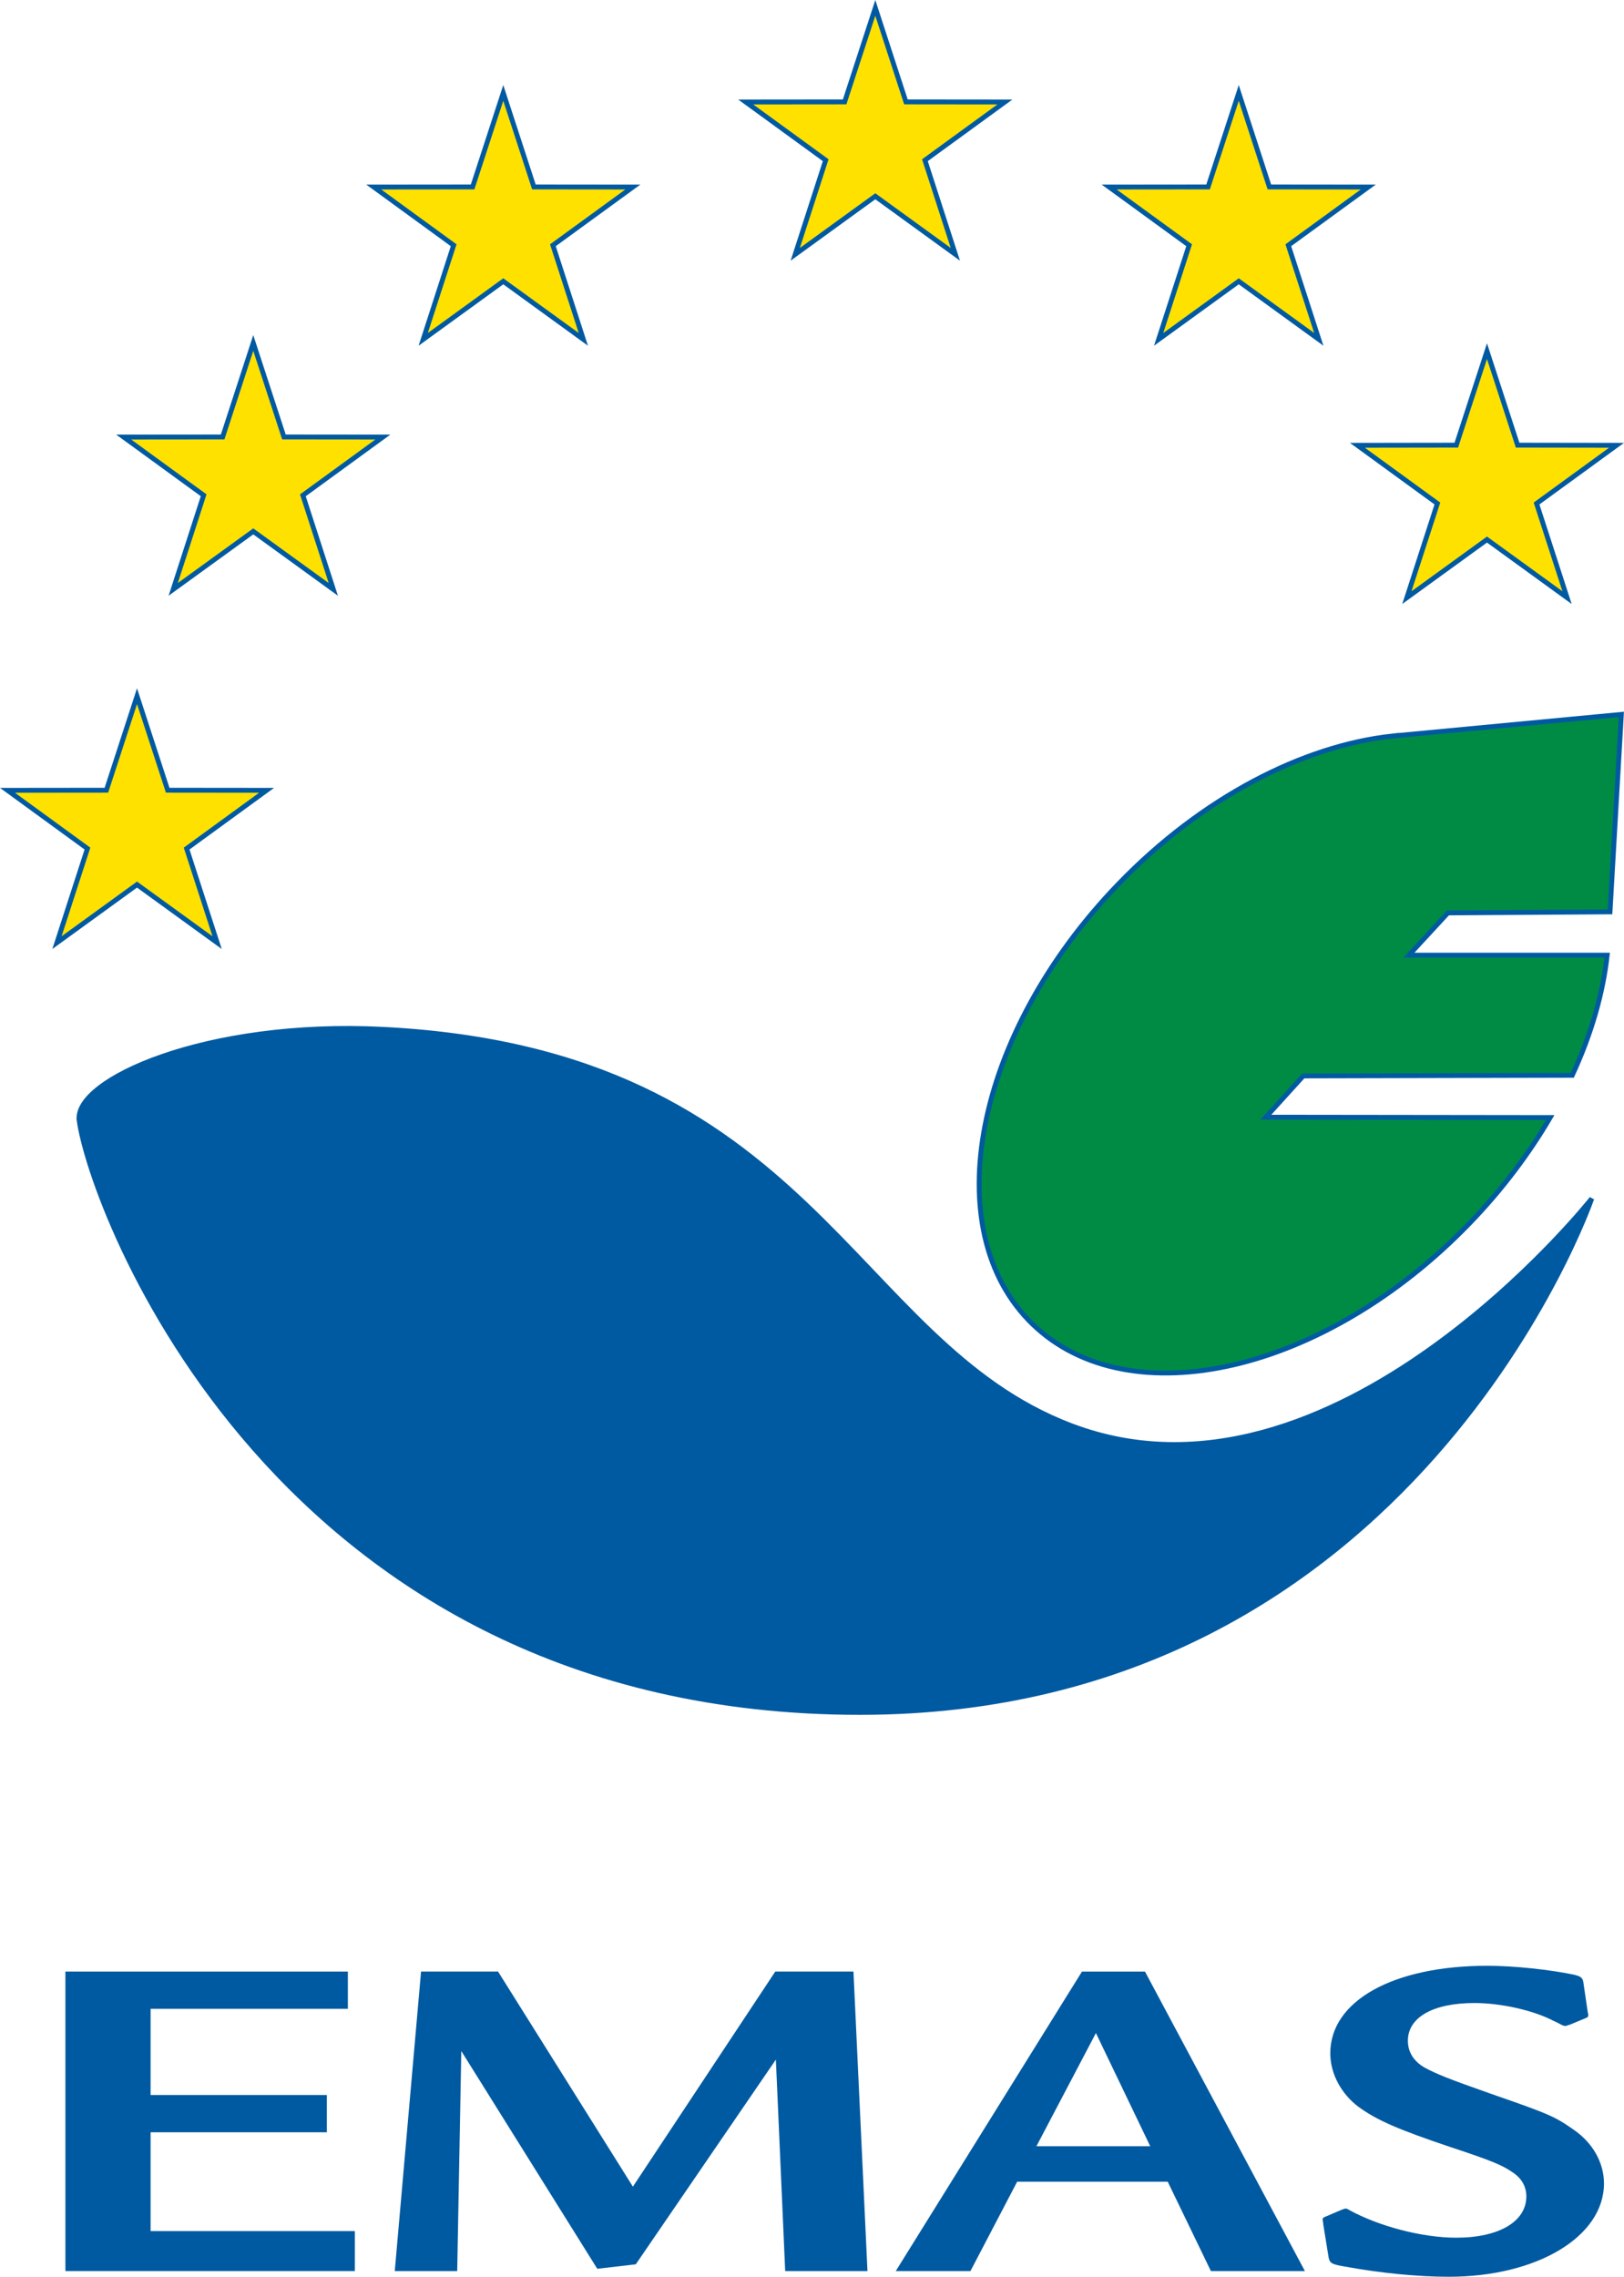
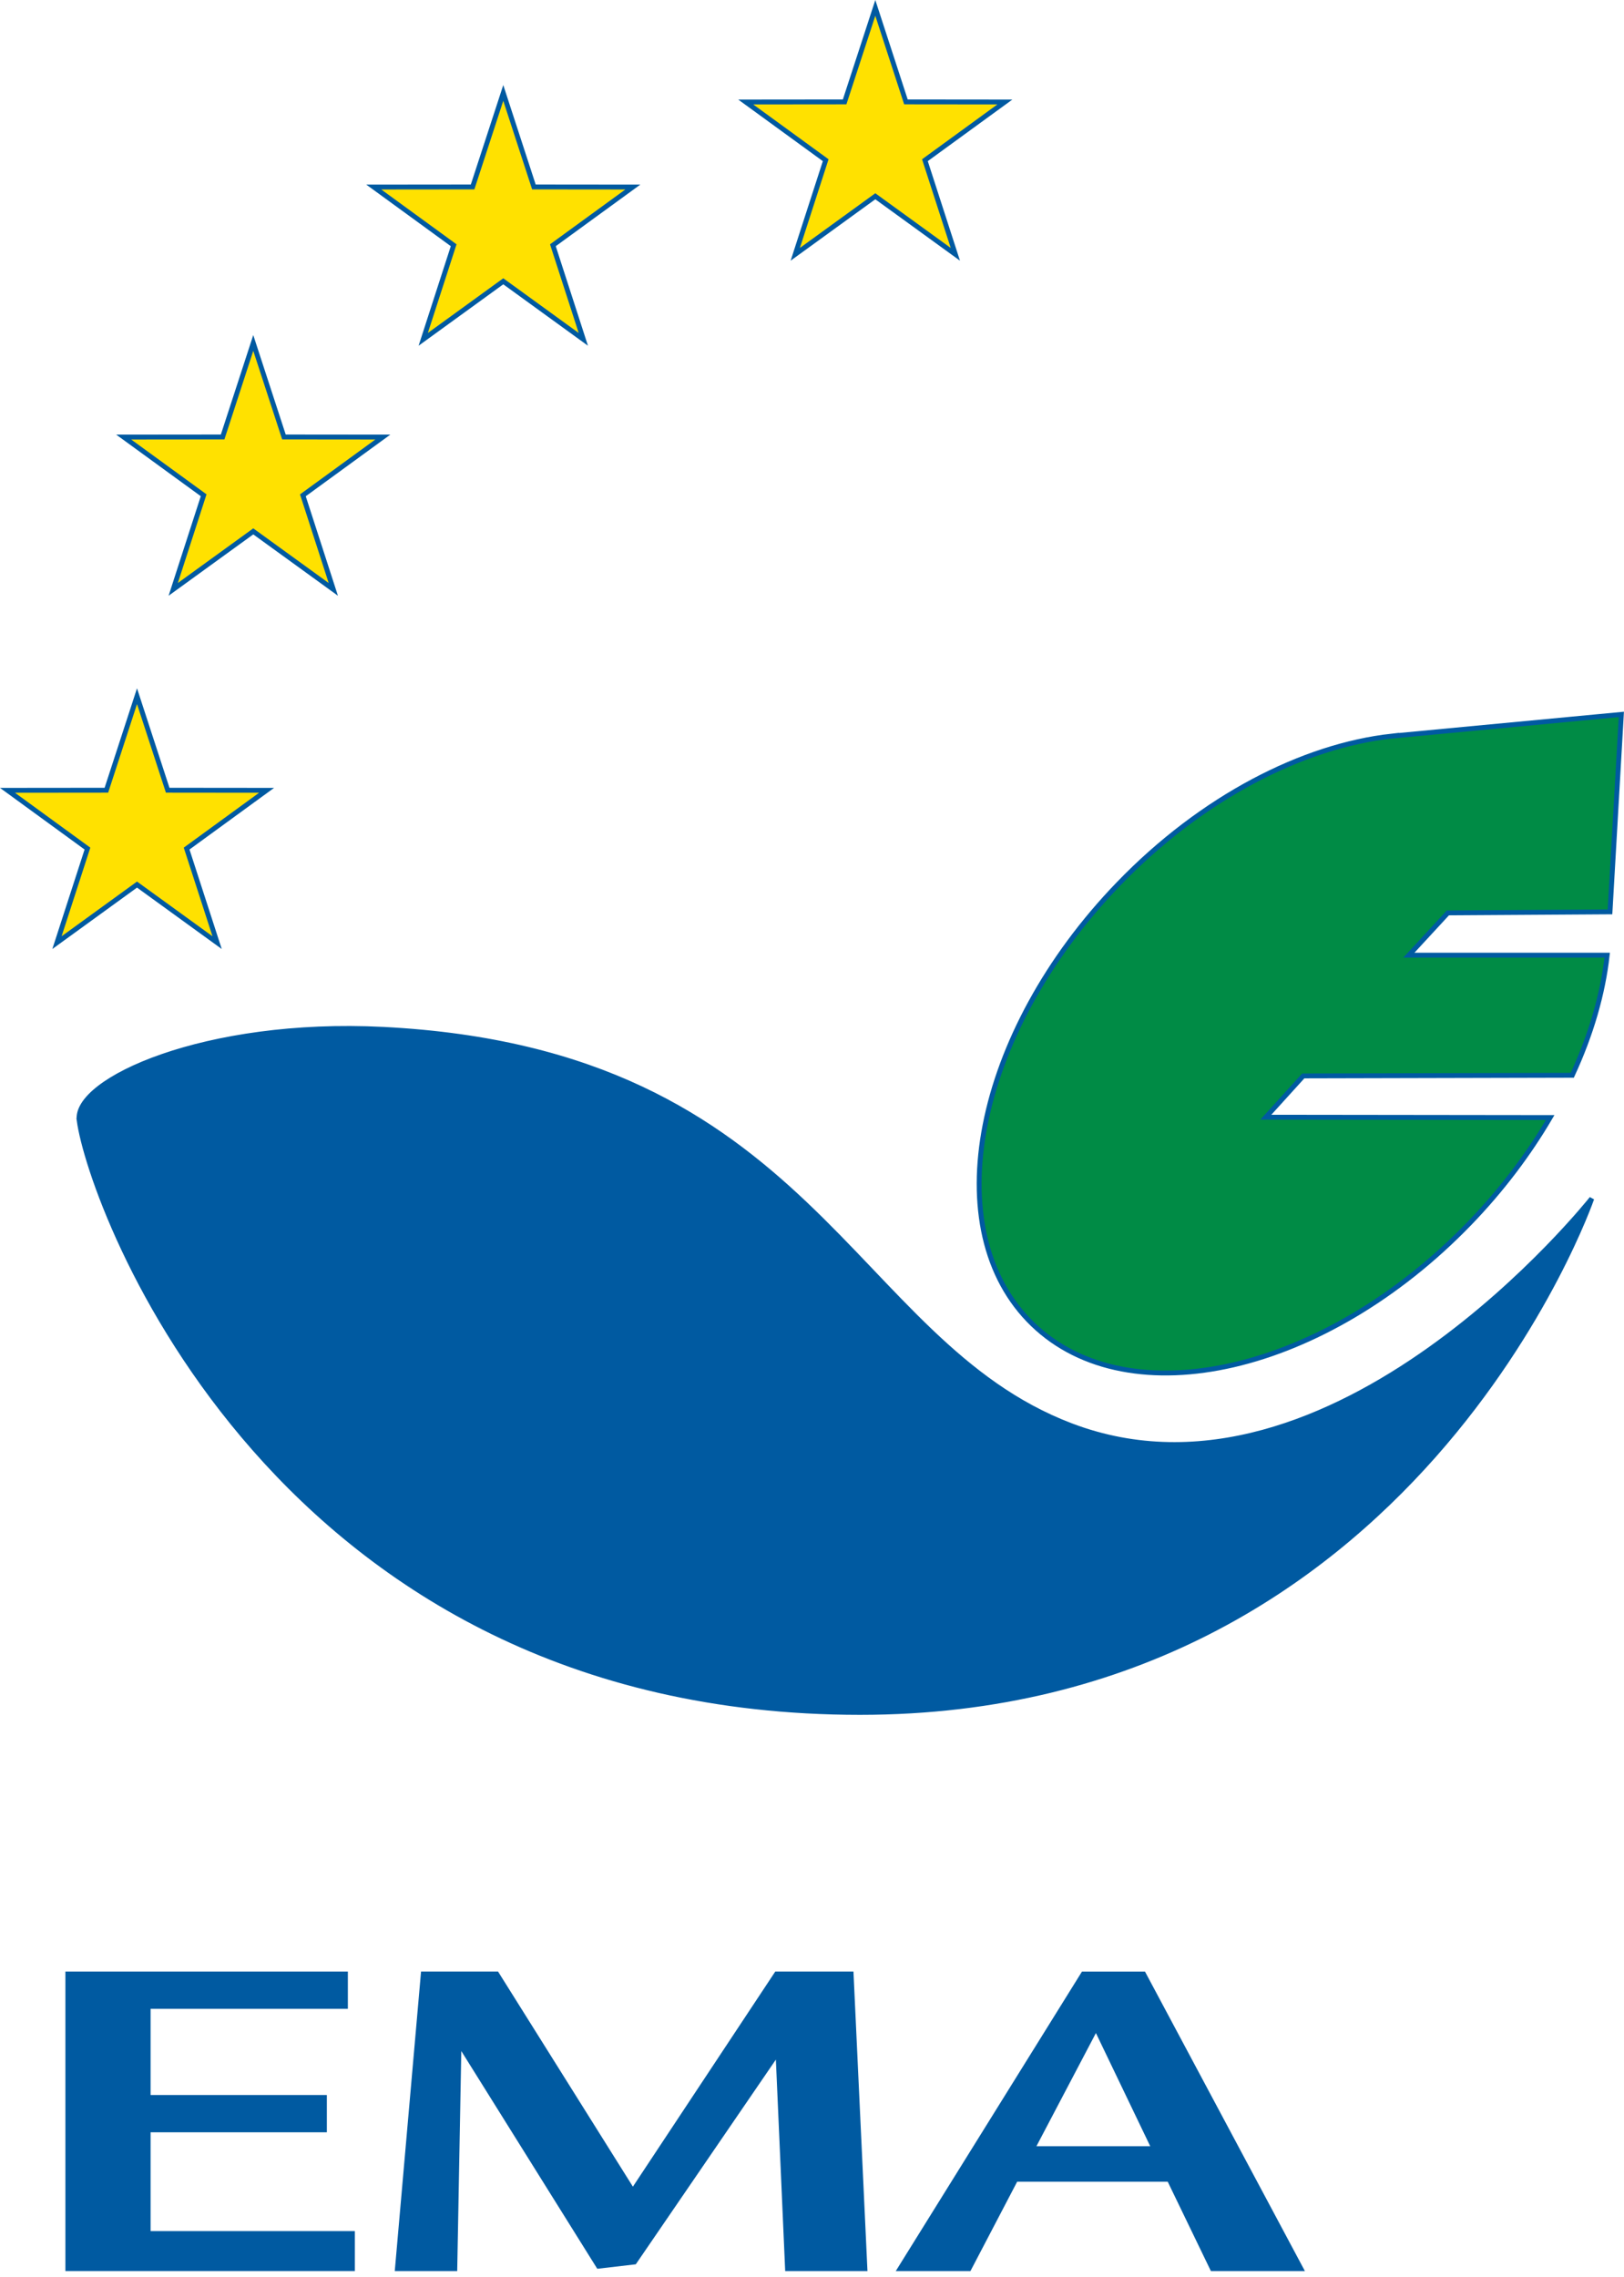
<svg xmlns="http://www.w3.org/2000/svg" id="Ebene_1" width="329.27" height="461.6" viewBox="0 0 329.27 461.6">
  <defs>
    <style>.cls-1{fill:#008b45;}.cls-1,.cls-2,.cls-3{stroke:#005aa1;stroke-miterlimit:3.86;stroke-width:.99px;}.cls-4{fill-rule:evenodd;}.cls-4,.cls-2,.cls-5{fill:#005aa1;}.cls-3{fill:#ffe100;}</style>
  </defs>
  <polygon class="cls-5" points="71.95 460.43 71.95 452.33 30.53 452.33 30.53 432.3 66.27 432.3 66.27 424.74 30.53 424.74 30.53 407.27 70.53 407.27 70.53 399.71 13.26 399.71 13.26 460.43 71.95 460.43" />
  <polygon class="cls-5" points="175.88 460.43 173.04 399.71 157.19 399.71 128.32 443.32 100.98 399.71 85.37 399.71 80.04 460.43 92.7 460.43 93.53 415.83 121.1 459.97 128.91 459.06 157.31 417.56 159.2 460.43 175.88 460.43" />
  <path class="cls-4" d="M264.57,460.43l-32.42-60.71h-12.78l-37.75,60.71h15.14l9.47-18.11h30.53l8.75,18.11h19.06ZM233.21,435.12h-23.07l12.06-22.94,11.01,22.94h0Z" />
-   <path class="cls-5" d="M325.21,442.68c0-4.19-2.25-8.19-6.04-10.83-3.9-2.73-4.85-3.19-16.92-7.37-8.52-3-11-4-13.37-5.28-2.25-1.27-3.43-3.19-3.43-5.46,0-4.73,5.09-7.65,13.49-7.65,5.32,0,11.95,1.46,16.09,3.64.83.36,1.42.73,1.66.82s.36.18.59.18h.12c.12,0,.23,0,.36-.09,0,0,.23-.09.59-.18l2.84-1.18c.71-.27.83-.36.83-.73,0-.09,0-.27-.12-.73l-.83-5.64c-.12-1.19-.47-1.46-1.89-1.82-4.73-1-12.06-1.82-17.63-1.82-19.05,0-31.83,7.1-31.83,17.74,0,4.19,2.25,8.29,5.8,10.92,3.79,2.73,8.05,4.55,18.57,8.1,8.29,2.73,10.41,3.64,12.42,5,2.01,1.27,2.96,3,2.96,5,0,5.1-5.56,8.37-14.2,8.37-6.86,0-15.62-2.27-21.77-5.64-.23-.18-.47-.27-.71-.27-.12,0-.59.18-.83.27l-2.96,1.27c-.71.27-.83.36-.83.73,0,.18.12.54.12.91l1.06,6.56c.23,1.27.47,1.54,3.2,2,7.46,1.37,15.03,2.09,21.18,2.09,17.87,0,31.48-8.1,31.48-18.93h0v.02Z" />
  <polygon class="cls-3" points="193.7 51.56 177.47 39.79 161.24 51.56 167.41 32.48 151.2 20.68 171.25 20.66 177.47 1.6 183.68 20.66 203.74 20.68 187.53 32.48 193.7 51.56" />
  <polygon class="cls-3" points="118.27 68.8 102.04 57.03 85.81 68.8 91.98 49.72 75.78 37.92 95.82 37.9 102.04 18.84 108.25 37.9 128.31 37.92 112.1 49.72 118.27 68.8" />
  <path class="cls-2" d="M16.05,227.12c2.34,17.58,39.72,120.05,158.31,120.05,112.45,0,148.37-104.17,148.37-104.17,0,0-52.41,66.23-105.56,46.04-45.01-17.1-52.25-75.93-139.48-80.35-36.06-1.83-62.71,10.3-61.63,18.43h0Z" />
  <polygon class="cls-3" points="44.02 191.11 27.78 179.34 11.55 191.11 17.73 172.04 1.52 160.23 21.57 160.21 27.78 141.14 34 160.21 54.05 160.23 37.84 172.04 44.02 191.11" />
-   <polygon class="cls-3" points="317.72 121.16 301.49 109.39 285.25 121.16 291.43 102.08 275.22 90.28 295.27 90.25 301.49 71.19 307.7 90.25 327.75 90.28 311.54 102.08 317.72 121.16" />
  <polygon class="cls-3" points="67.58 119.49 51.35 107.73 35.12 119.49 41.29 100.41 25.08 88.61 45.14 88.59 51.35 69.53 57.57 88.59 77.62 88.61 61.41 100.42 67.58 119.49" />
-   <polygon class="cls-3" points="267.39 68.8 251.16 57.03 234.92 68.8 241.1 49.72 224.89 37.92 244.94 37.9 251.16 18.84 257.37 37.9 277.42 37.92 261.21 49.72 267.39 68.8" />
  <path class="cls-1" d="M282.19,149.24l46.54-4.4-2.3,40.03-32.87.21-7.91,8.57h40.21c-.86,7.82-3.25,16.09-7.08,24.35l-54.54.13-7.59,8.37,57.65.07c-4.33,7.39-9.79,14.64-16.32,21.41-29.27,30.31-68.94,39.48-88.6,20.5-19.66-18.99-11.87-58.95,17.39-89.26,16.94-17.55,37.39-27.99,55.43-29.99h0Z" />
</svg>